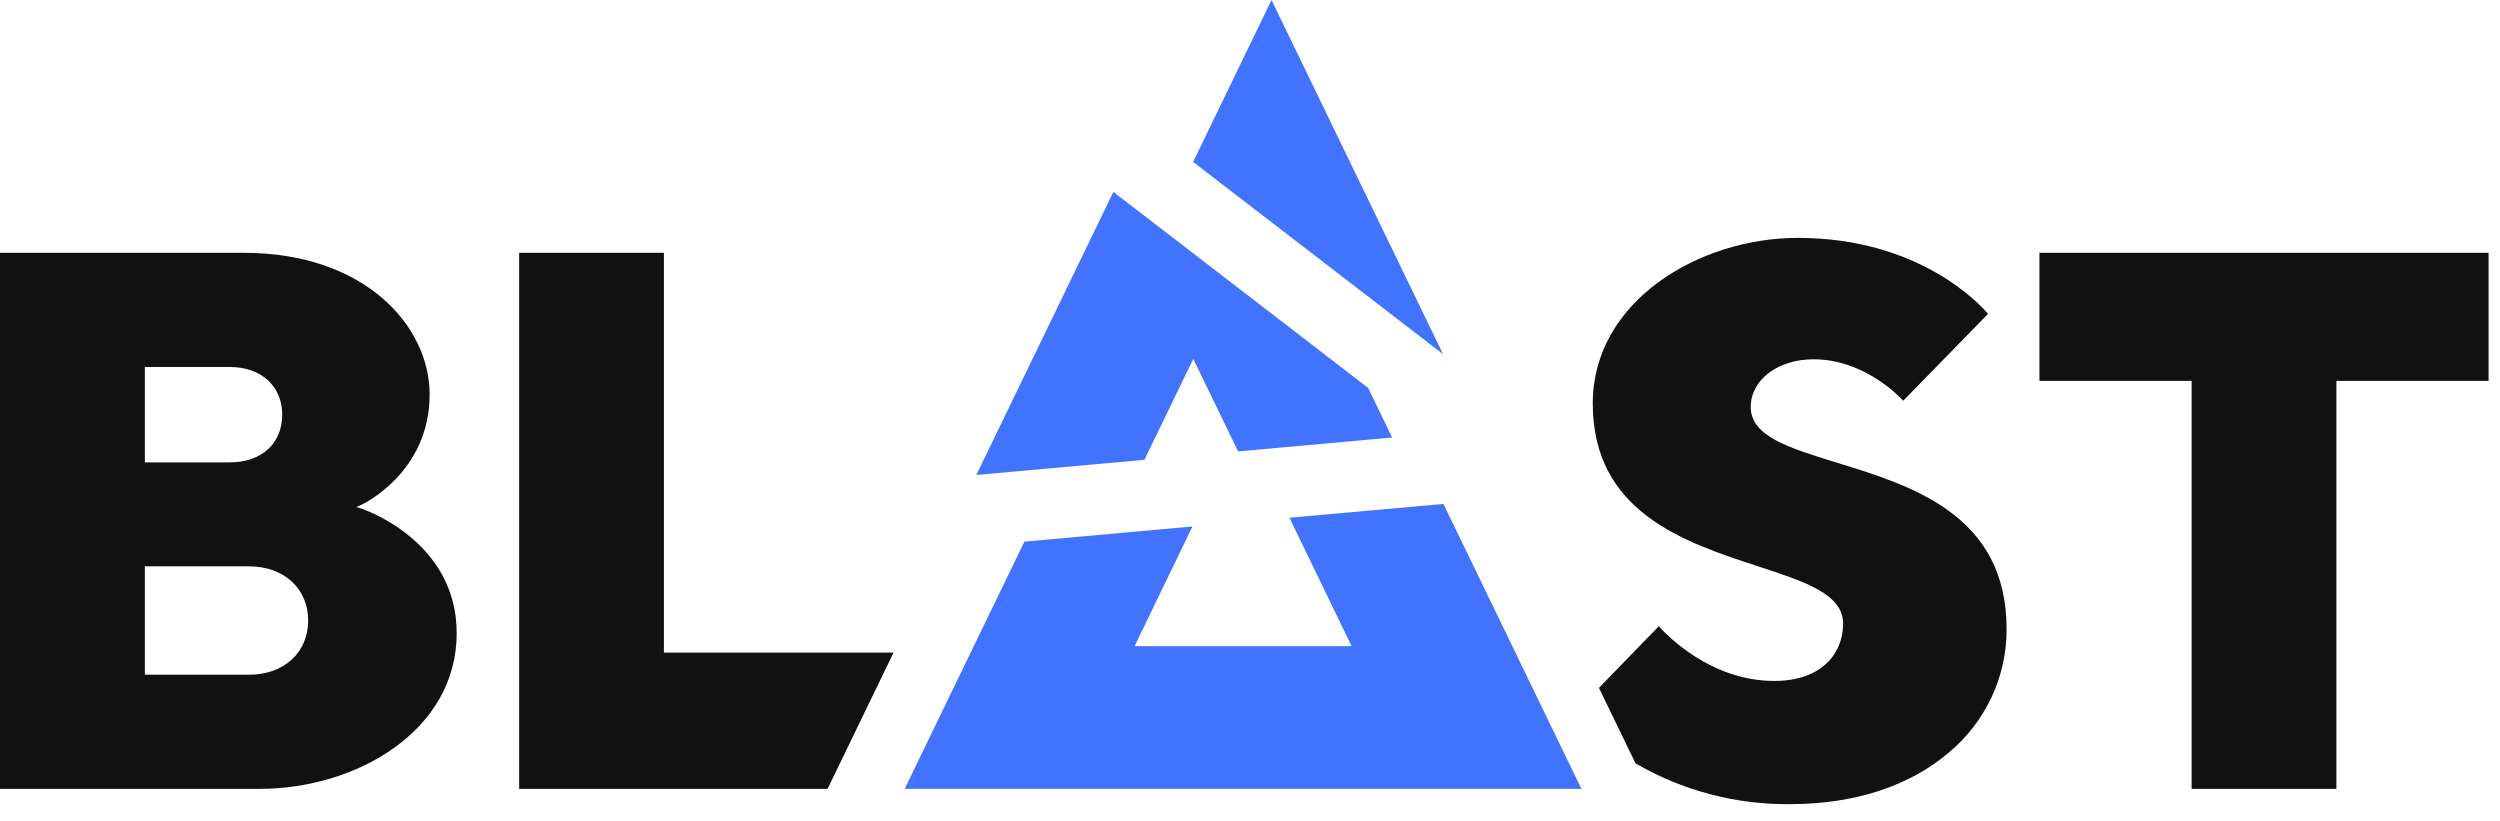
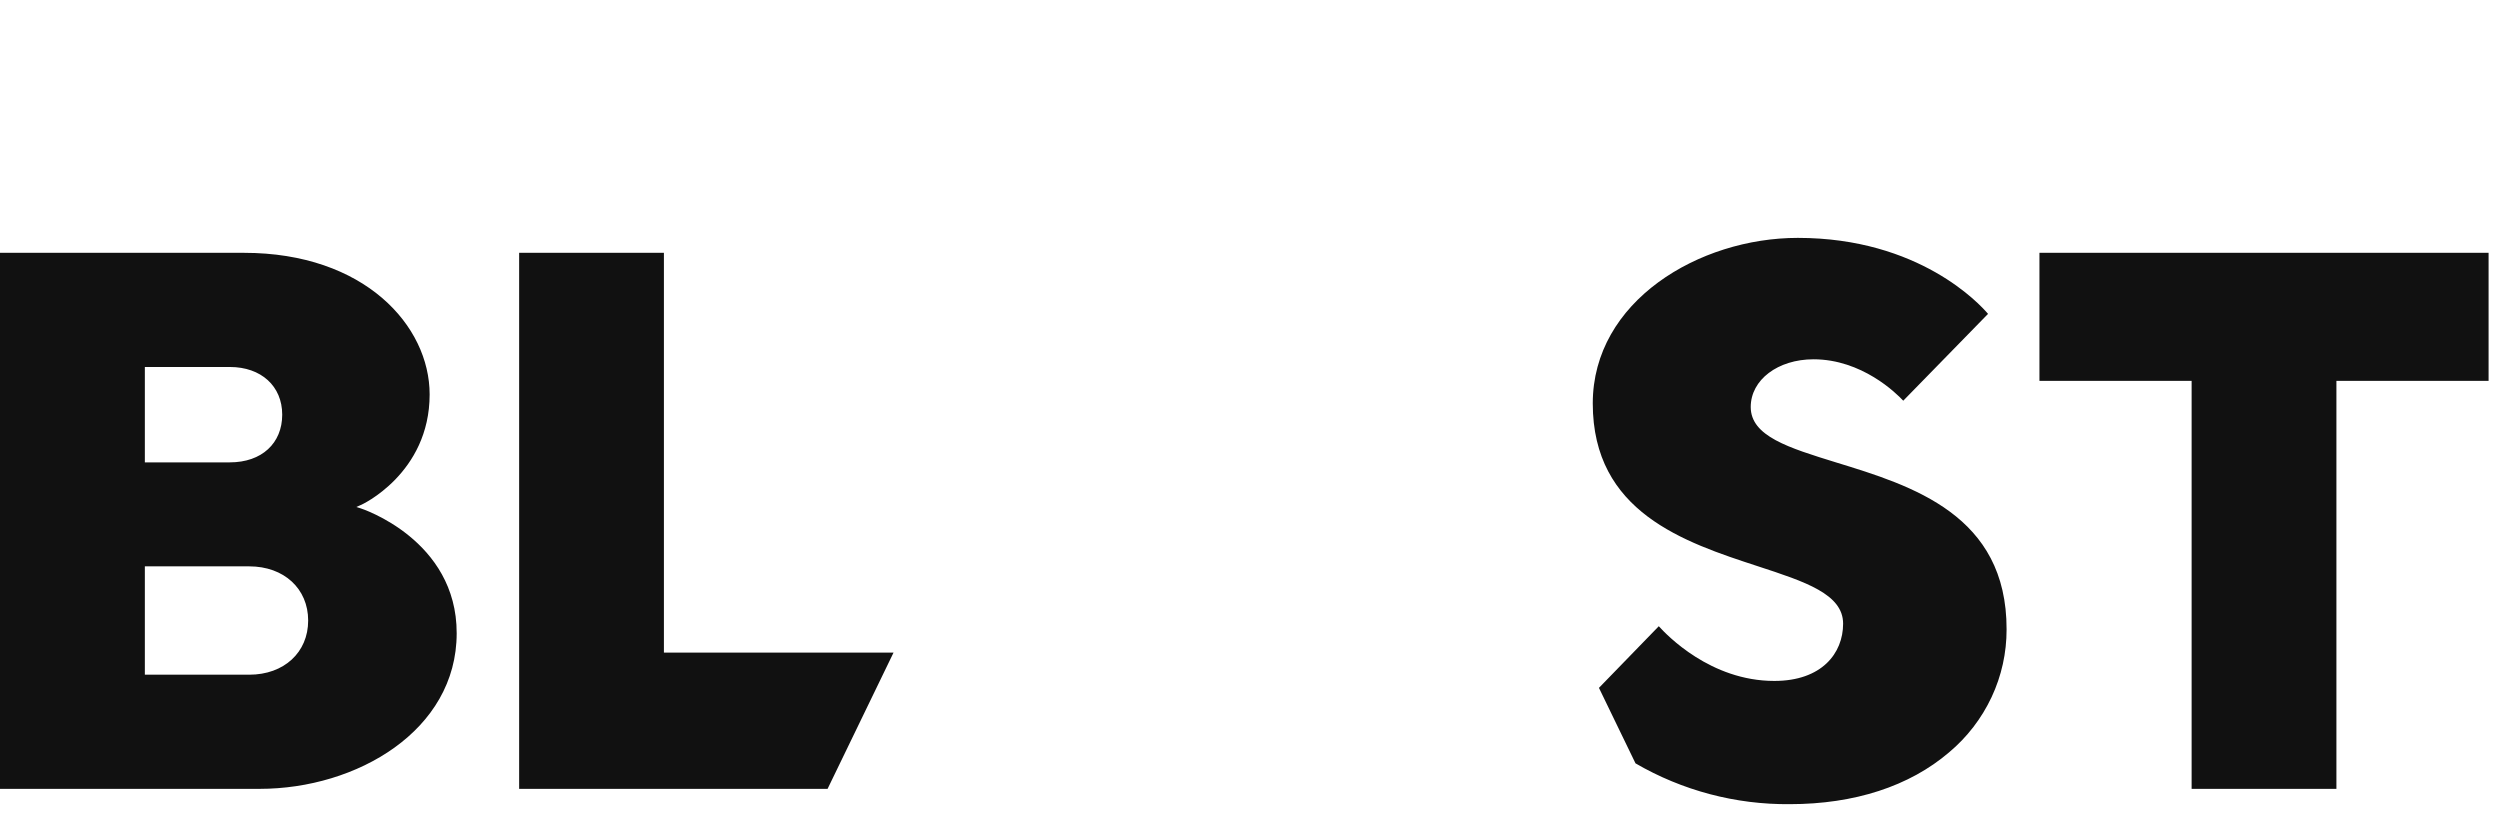
<svg xmlns="http://www.w3.org/2000/svg" viewBox="0 0 131 43" fill="none">
  <path d="M18.893 26.636L18.673 26.566L18.886 26.471C18.921 26.471 22.513 24.819 22.513 20.668C22.513 17.07 19.103 13.248 12.787 13.248H0V41.336H13.606C18.686 41.336 23.93 38.287 23.93 33.184C23.94 28.281 18.946 26.65 18.893 26.636ZM7.59 19.23H12.043C13.685 19.23 14.788 20.234 14.788 21.729C14.788 23.223 13.72 24.228 12.043 24.228H7.59V19.23ZM13.061 35.354H7.59V29.677H13.061C14.881 29.677 16.148 30.847 16.148 32.516C16.148 34.186 14.881 35.354 13.061 35.354ZM114.841 41.336H122.428V19.958H130.402V13.248H106.867V19.958H114.841V41.336ZM34.789 13.248H27.203V41.336H43.365L46.822 34.196H34.789V13.248ZM96.213 24.232C93.721 23.462 91.738 22.856 91.738 21.327C91.738 19.902 93.162 18.827 95.028 18.827C97.562 18.827 99.37 20.609 99.73 20.997L104.173 16.447C103.756 15.954 100.577 12.465 94.205 12.465C89.035 12.465 83.461 15.779 83.461 21.138C83.461 26.839 88.256 28.411 92.111 29.671C94.604 30.486 96.579 31.134 96.579 32.681C96.579 34.228 95.465 35.681 92.973 35.681C89.63 35.681 87.338 33.276 86.921 32.814L83.785 36.044L85.7 39.999C88.154 41.426 90.947 42.165 93.785 42.138C97.17 42.138 100.054 41.2 102.133 39.422C103.077 38.631 103.837 37.643 104.36 36.528C104.88 35.418 105.148 34.207 105.145 32.982C105.159 26.979 100.196 25.453 96.213 24.232Z" fill="#111111" />
-   <path d="M66.628 0L62.519 8.484L75.617 18.56L66.627 0.001L66.628 0ZM64.877 23.653L72.947 22.925L71.691 20.328L58.341 10.056L51.16 24.888L59.967 24.094L62.527 18.806L64.877 23.653ZM67.566 27.129L70.824 33.856H59.453L62.485 27.587L53.678 28.382L47.405 41.335H82.866L75.636 26.405L67.566 27.129Z" fill="#4173FF" />
</svg>